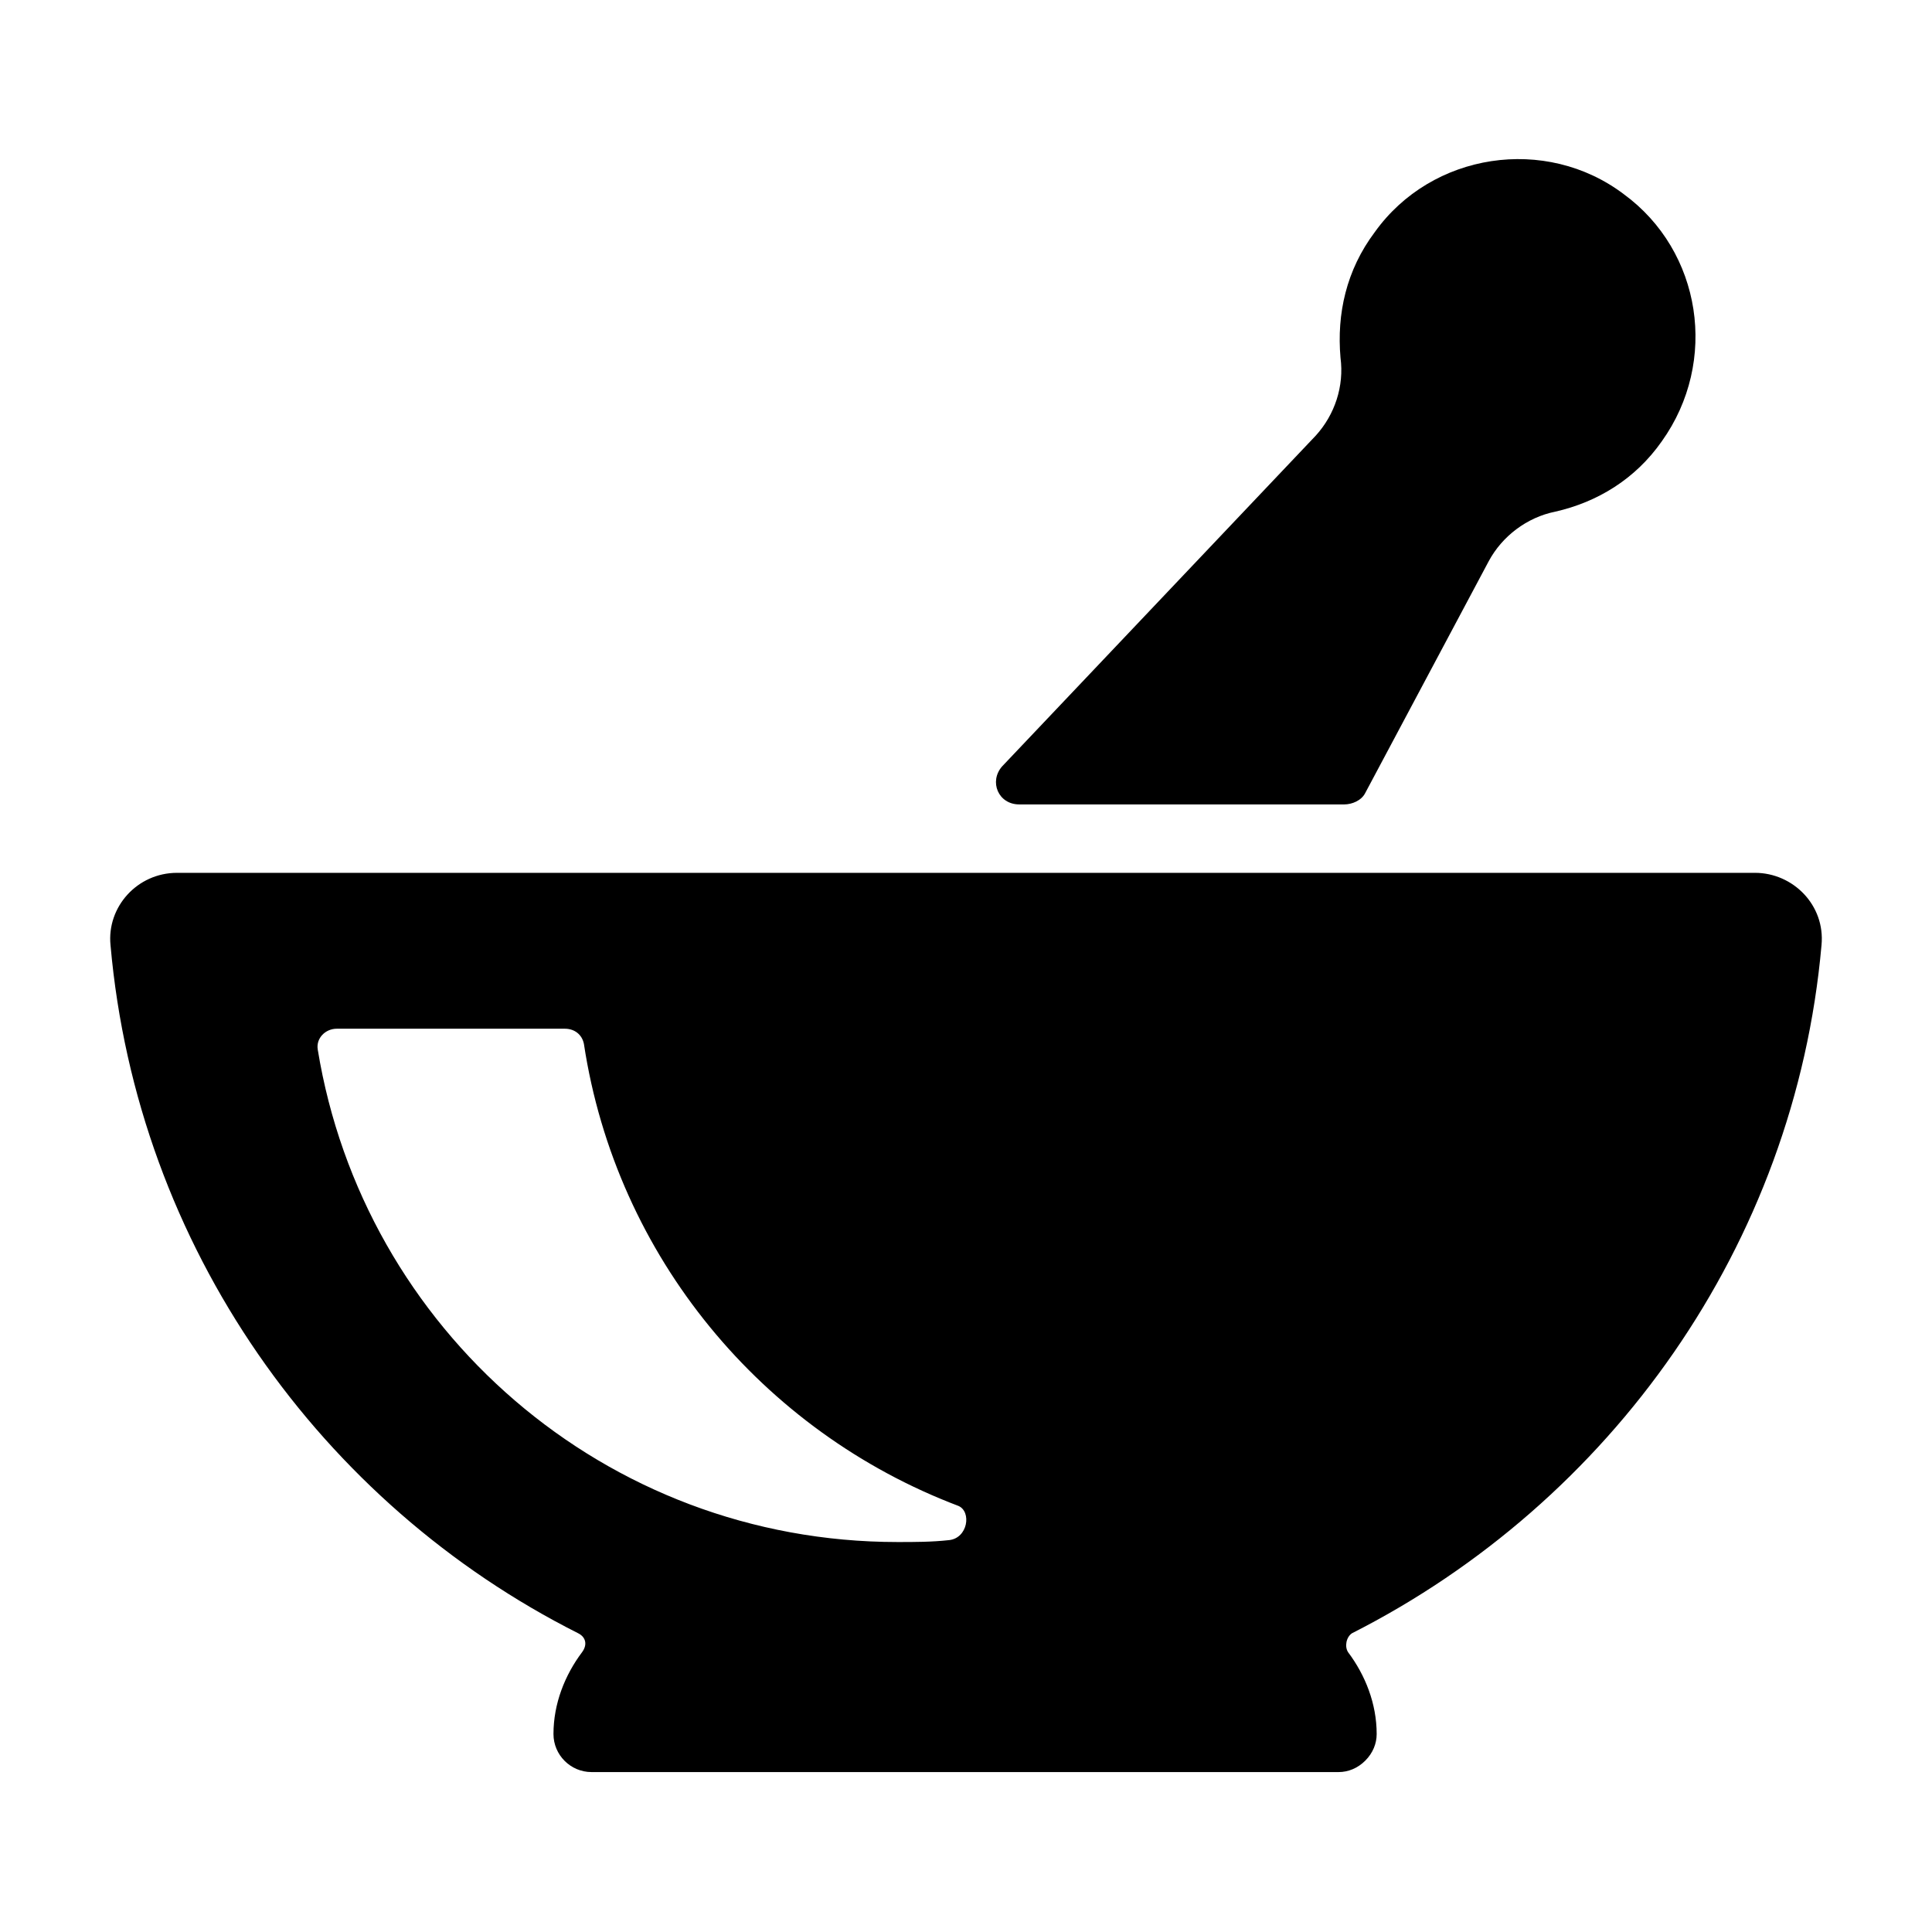
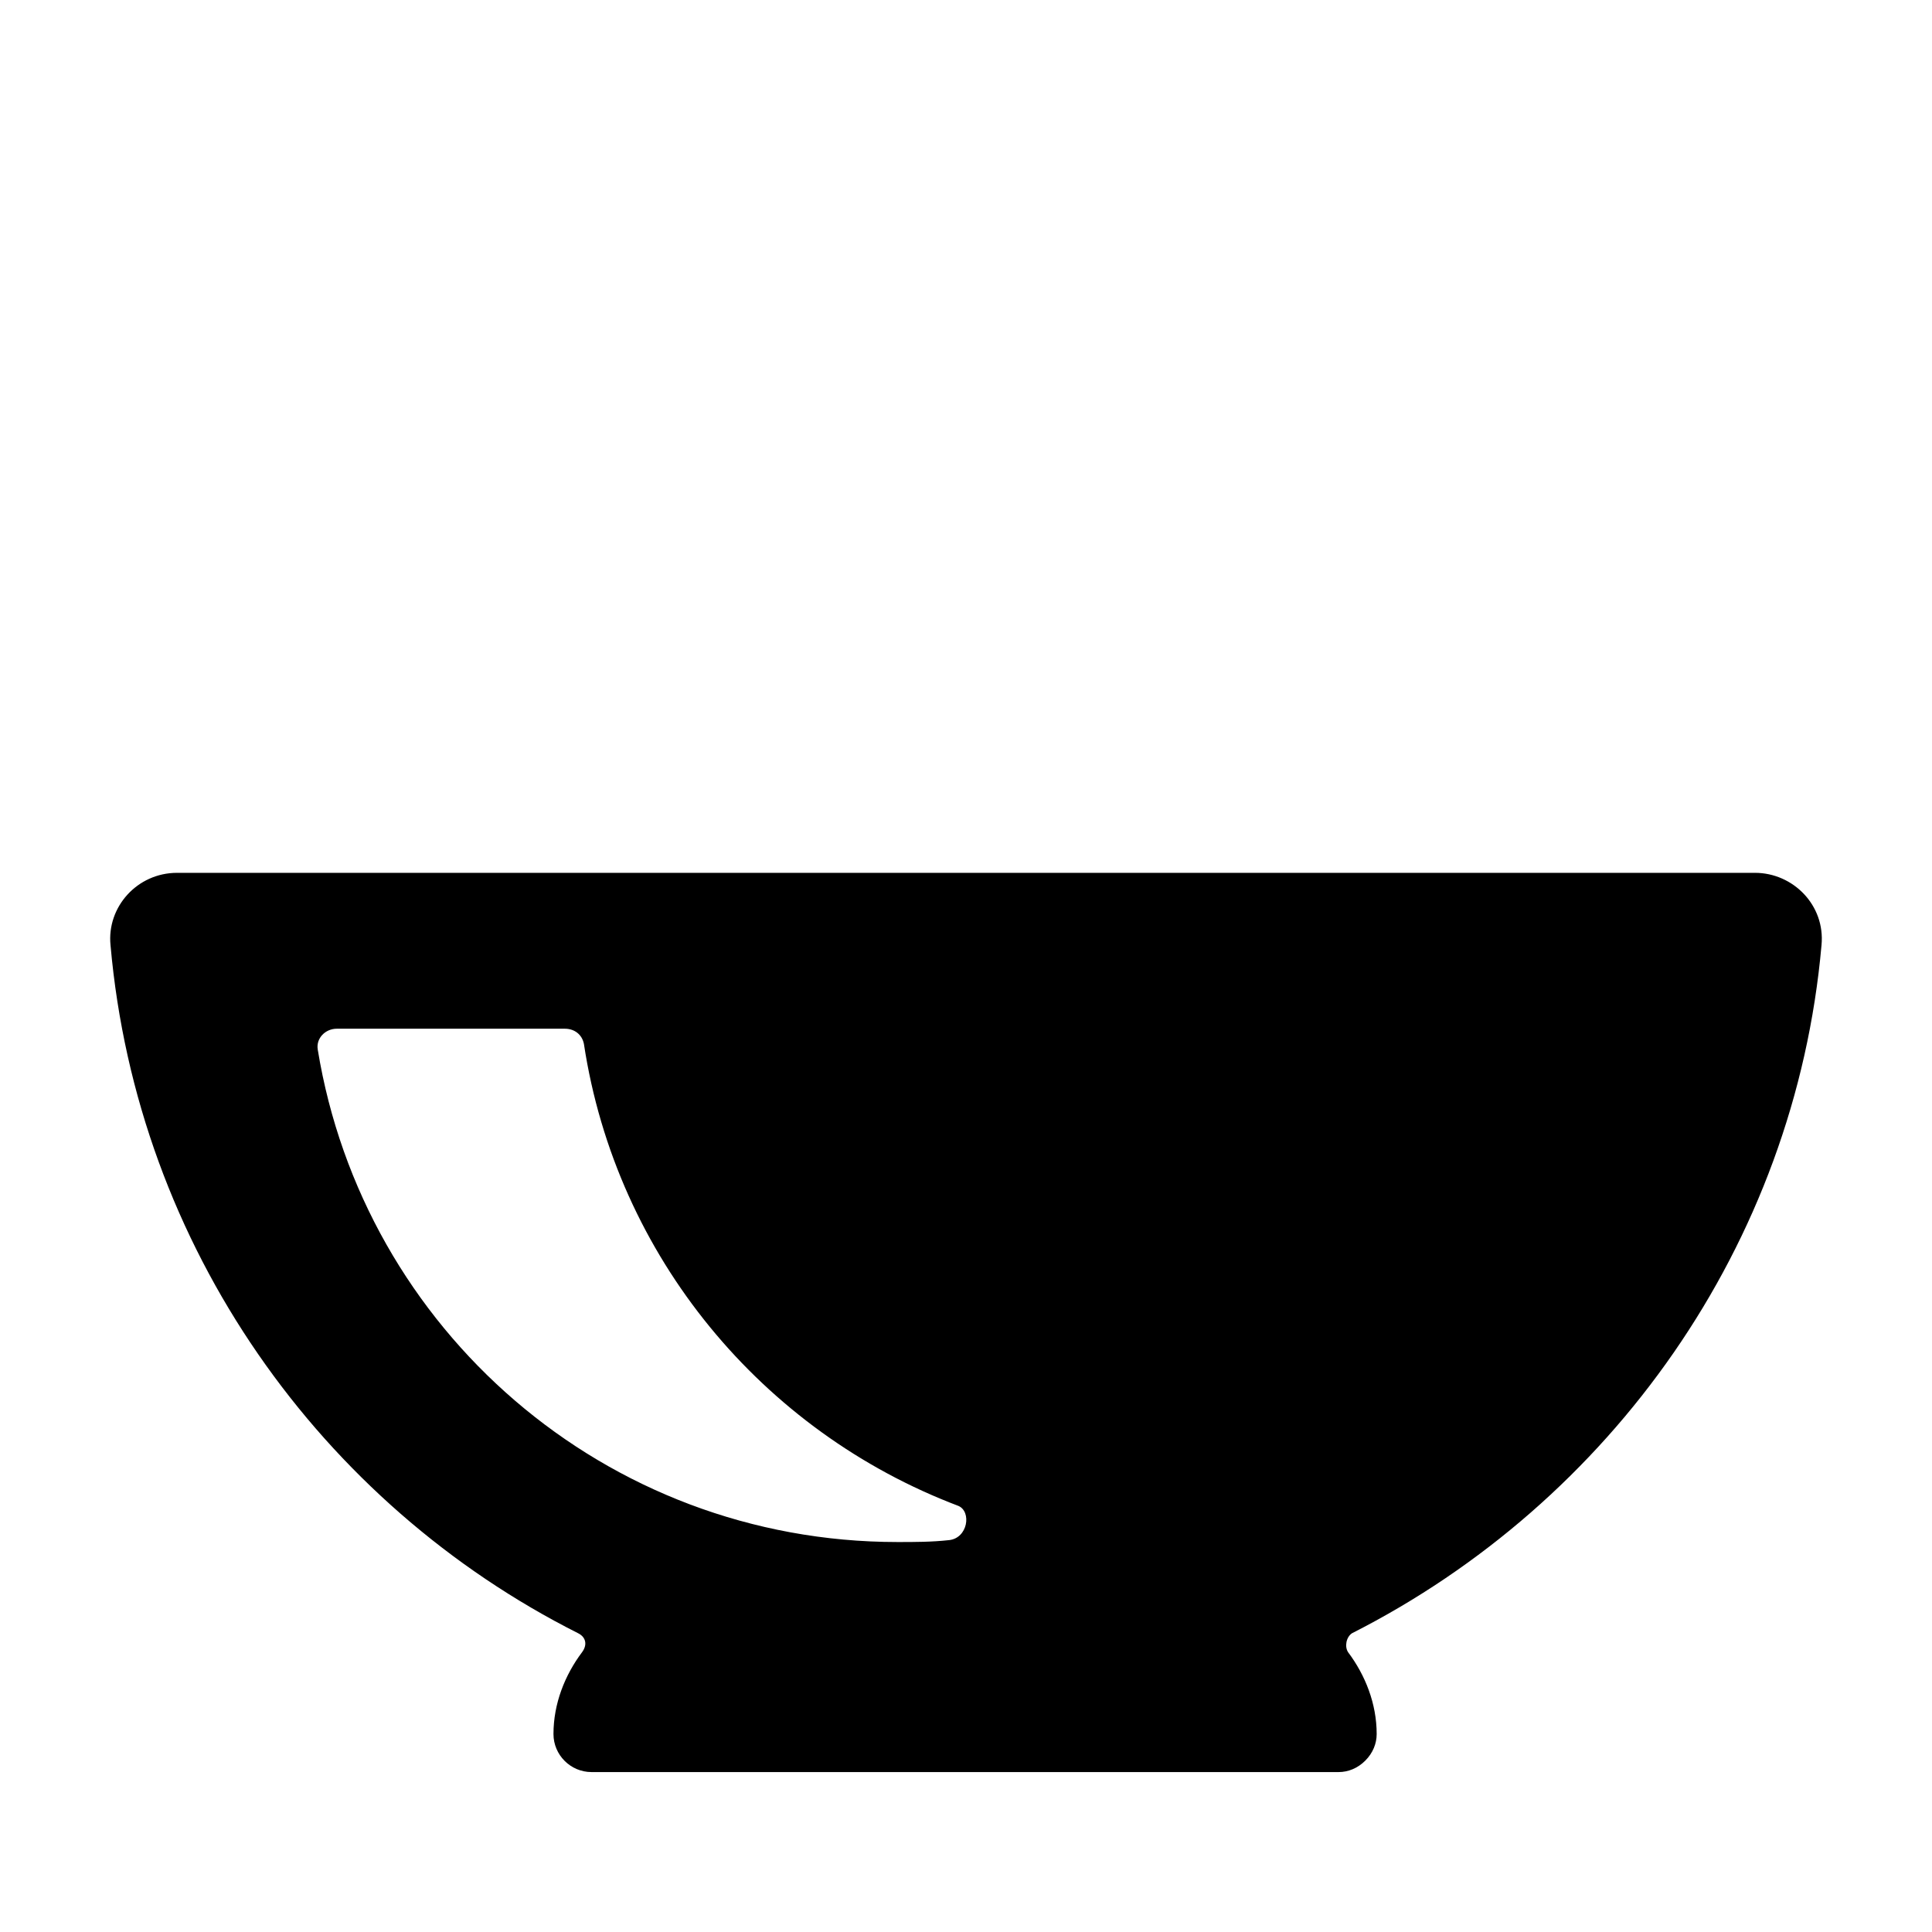
<svg xmlns="http://www.w3.org/2000/svg" fill="#000000" width="800px" height="800px" version="1.1" viewBox="144 144 512 512">
  <g>
    <path d="m609.08 375.31h-418.16c-10.578 0-18.641 9.07-17.633 19.145 7.055 80.105 55.922 148.12 123.94 182.38 2.016 1.008 2.519 3.023 1.008 5.039-4.535 6.047-7.559 13.602-7.559 21.664 0 5.543 4.535 10.078 10.078 10.078h198c2.519 0 5.039-1.008 7.055-3.023s3.023-4.535 3.023-7.055c0-8.062-3.023-15.617-7.559-21.664-1.008-1.512-0.504-4.031 1.008-5.039 68.516-34.762 117.39-102.78 124.44-182.38 1.008-10.582-7.555-19.145-17.633-19.145zm-213.61 176.84c-4.535 0.504-9.07 0.504-13.602 0.504-77.586 0-141.57-56.426-153.66-130.49-0.504-3.023 2.016-5.543 5.039-5.543h60.457c2.519 0 4.535 1.512 5.039 4.031 8.566 56.426 47.359 102.78 99.25 122.43 3.523 1.516 2.516 8.566-2.523 9.07z" />
-     <path d="m409.57 347.1c-3.527 4.031-1.008 10.078 4.535 10.078h86.152c2.016 0 4.535-1.008 5.543-3.023l32.746-61.465c3.527-6.551 10.078-11.586 17.633-13.098 11.082-2.519 21.16-8.566 28.215-18.641 15.113-21.16 10.578-50.383-10.078-65.496-20.656-15.617-50.883-11.082-66 10.078-7.559 10.078-10.078 21.664-9.07 33.25 1.008 7.559-1.512 15.113-6.551 20.656z" />
  </g>
</svg>